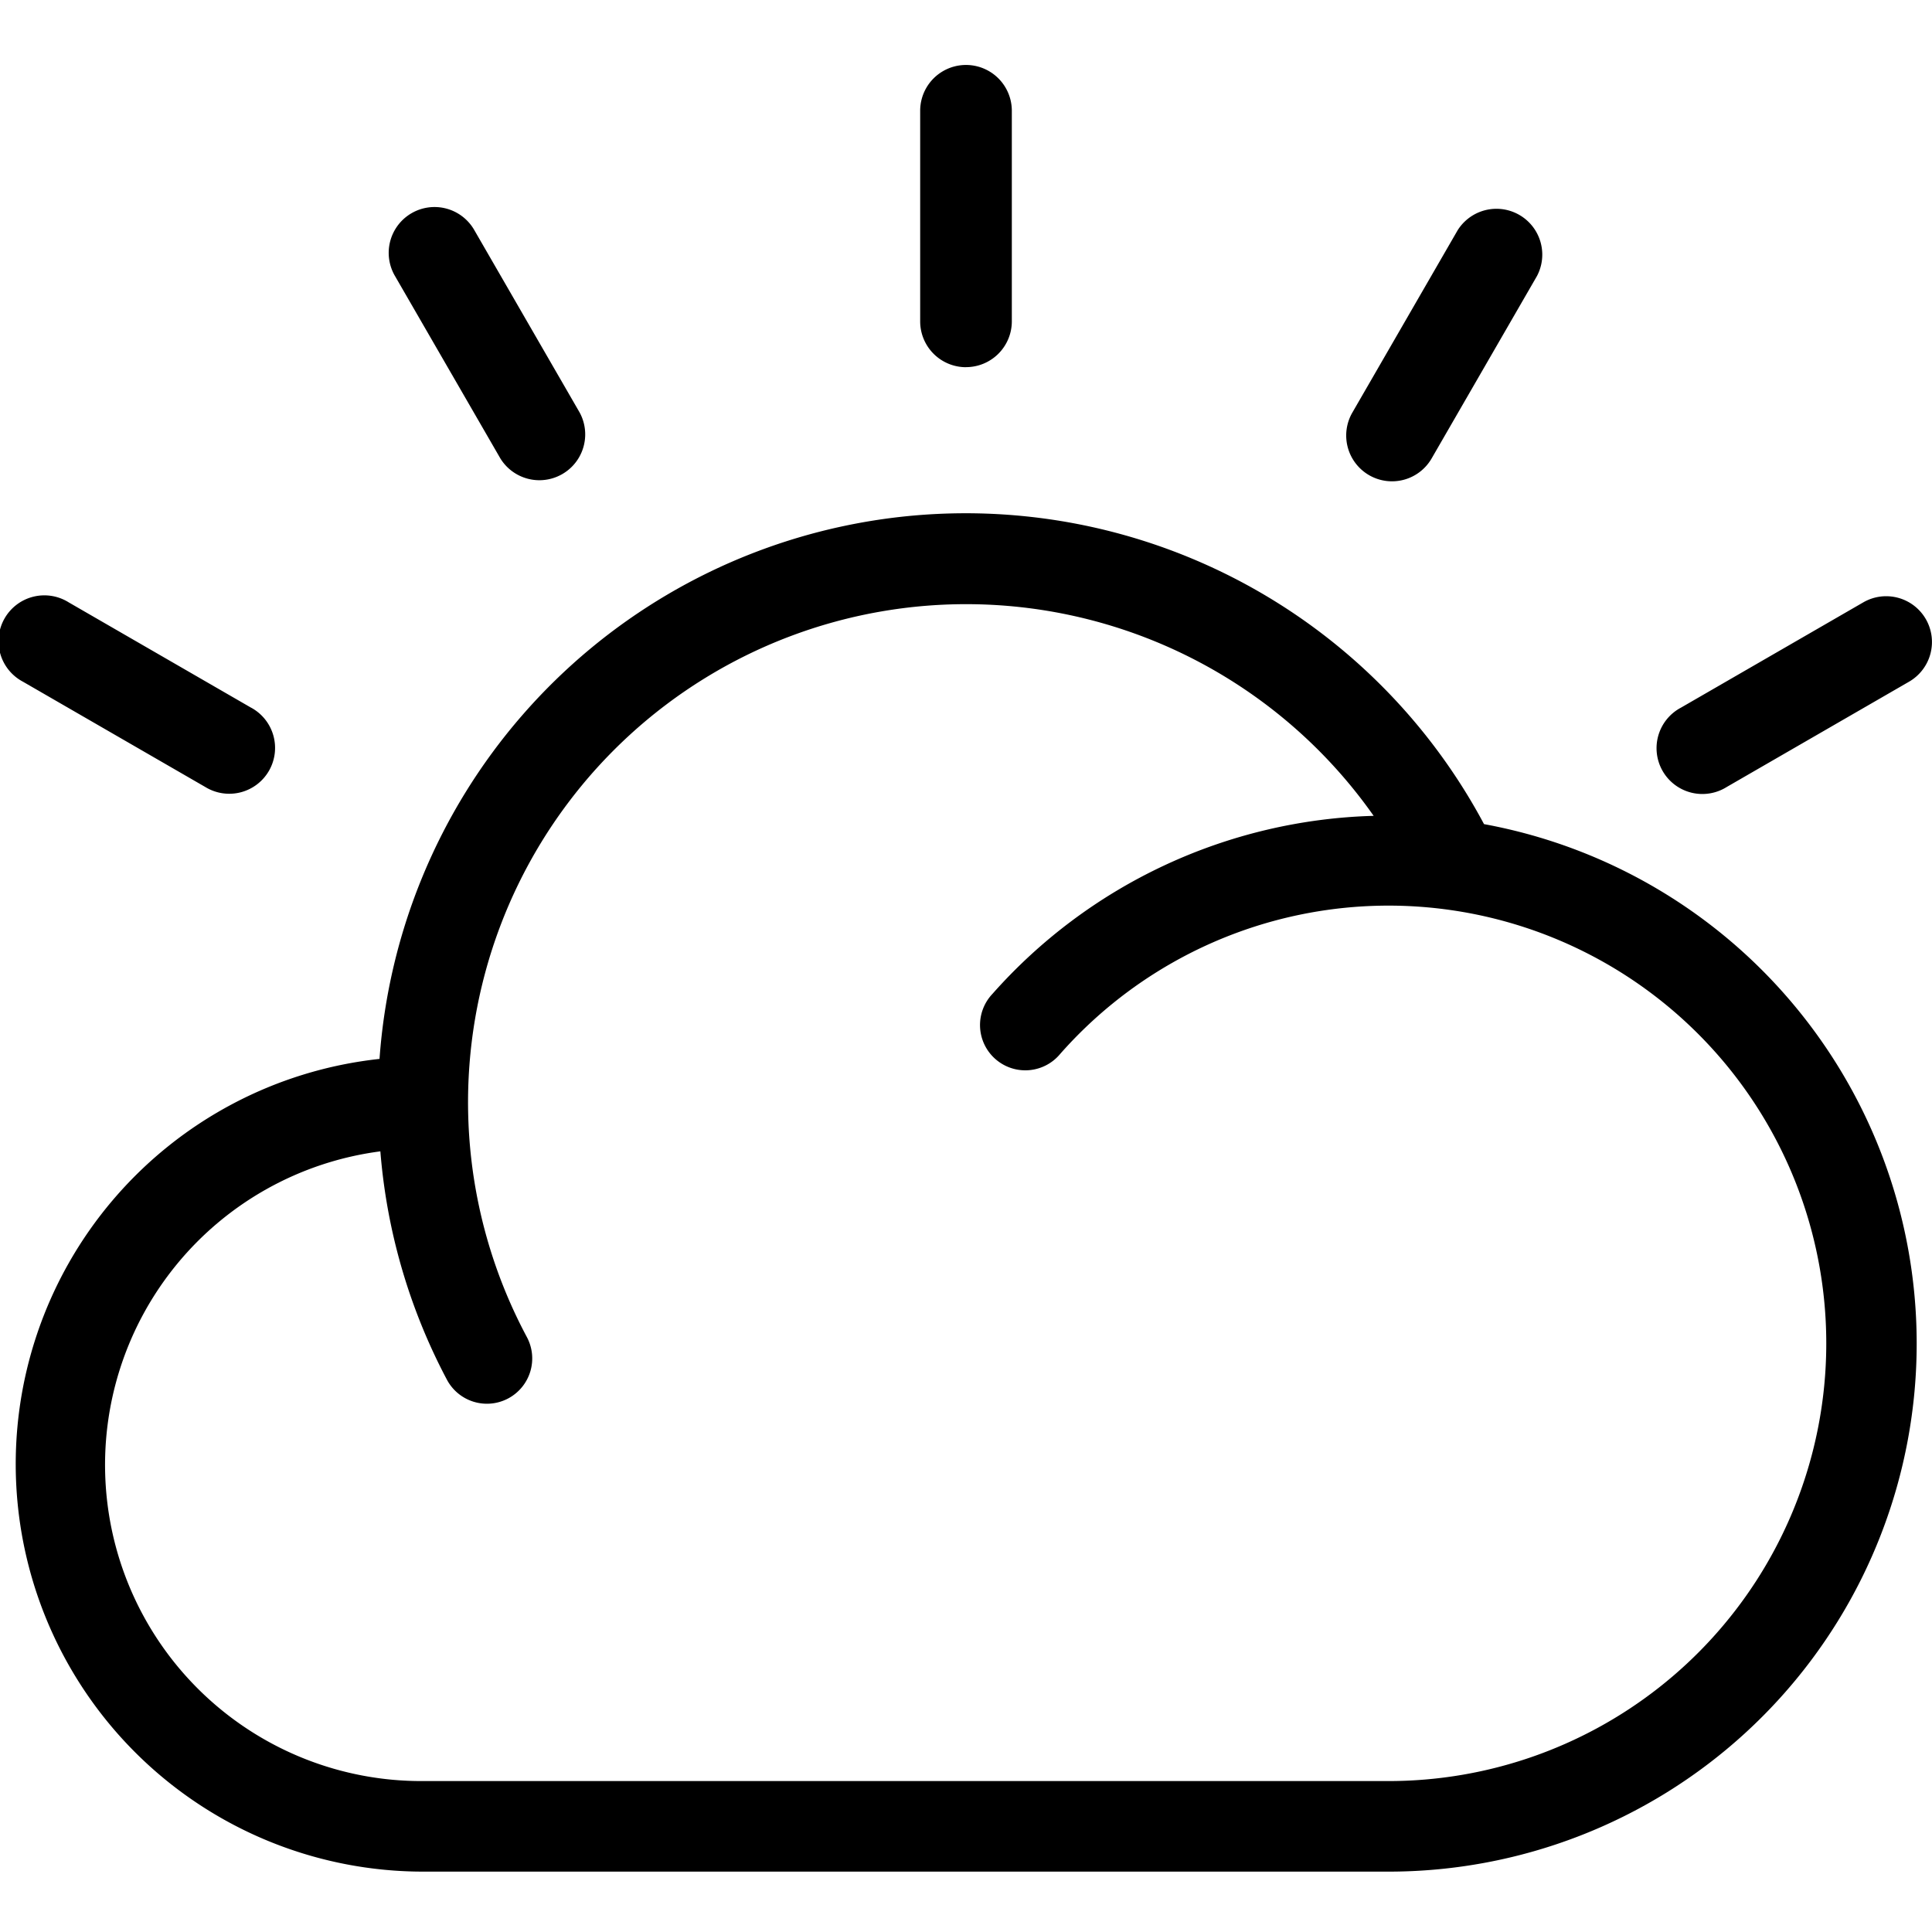
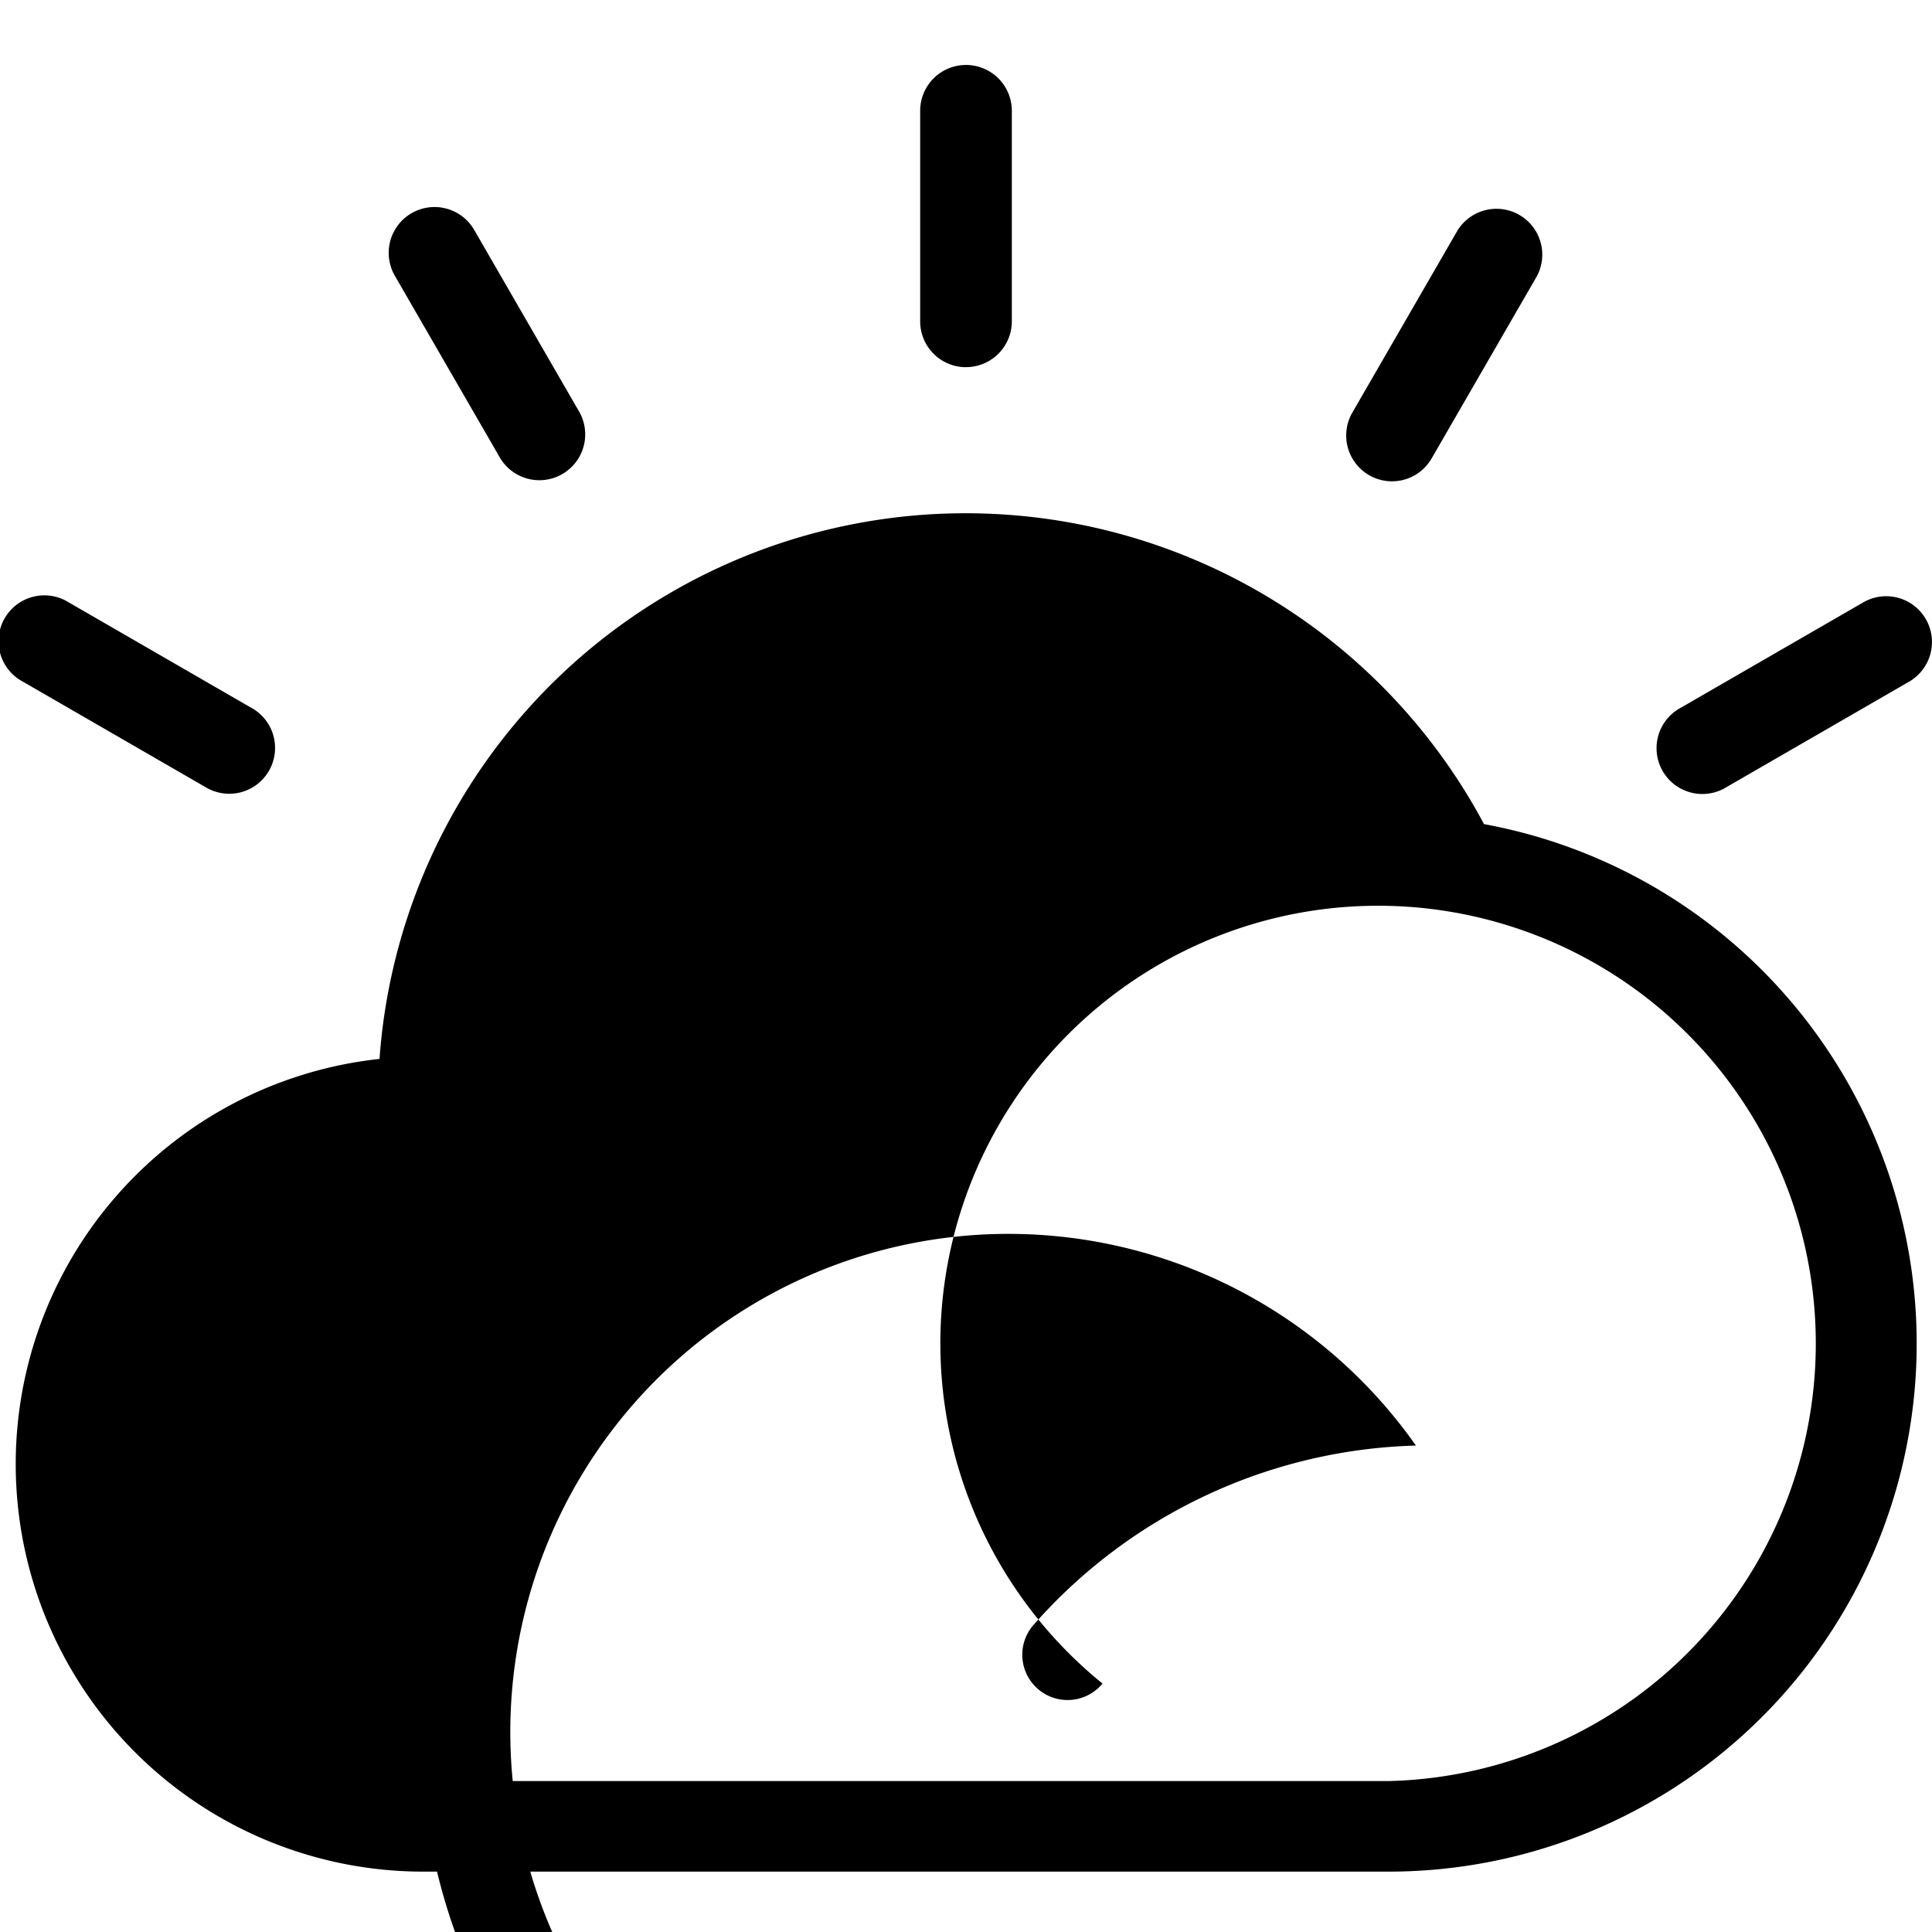
<svg xmlns="http://www.w3.org/2000/svg" width="800" height="800" viewBox="0 0 32 32">
-   <path fill="currentColor" d="M24.58 13.65a9.733 9.733 0 0 0-18.294 3.889A6.75 6.75 0 0 0 7 31h16a8.747 8.747 0 0 0 1.58-17.35M23 29.5H7a5.237 5.237 0 0 1-.7-10.43a9.727 9.727 0 0 0 1.104 3.785a.75.75 0 1 0 1.322-.71a8.25 8.25 0 0 1 14.026-8.632a8.754 8.754 0 0 0-6.315 2.95a.75.75 0 1 0 1.124.992A7.25 7.25 0 1 1 23 29.5m8.898-19.245a.758.758 0 0 0-1.036-.278l-3.02 1.744a.759.759 0 1 0 .758 1.314l3.02-1.744a.759.759 0 0 0 .278-1.036M22.676 7.87a.758.758 0 0 0 1.037-.278l1.744-3.02a.759.759 0 0 0-1.314-.758l-1.744 3.02a.759.759 0 0 0 .277 1.036M16 6.081a.759.759 0 0 0 .759-.759V1.835a.759.759 0 1 0-1.518 0v3.487a.759.759 0 0 0 .759.76m-7.713 1.51a.759.759 0 0 0 1.314-.759l-1.744-3.02a.759.759 0 1 0-1.314.76zm-4.129 4.129l-3.02-1.744a.759.759 0 1 0-.758 1.314l3.02 1.744a.759.759 0 1 0 .759-1.314z" />
+   <path fill="currentColor" d="M24.58 13.65a9.733 9.733 0 0 0-18.294 3.889A6.75 6.75 0 0 0 7 31h16a8.747 8.747 0 0 0 1.58-17.35M23 29.5H7a9.727 9.727 0 0 0 1.104 3.785a.75.75 0 1 0 1.322-.71a8.25 8.25 0 0 1 14.026-8.632a8.754 8.754 0 0 0-6.315 2.95a.75.75 0 1 0 1.124.992A7.25 7.25 0 1 1 23 29.5m8.898-19.245a.758.758 0 0 0-1.036-.278l-3.02 1.744a.759.759 0 1 0 .758 1.314l3.02-1.744a.759.759 0 0 0 .278-1.036M22.676 7.87a.758.758 0 0 0 1.037-.278l1.744-3.02a.759.759 0 0 0-1.314-.758l-1.744 3.02a.759.759 0 0 0 .277 1.036M16 6.081a.759.759 0 0 0 .759-.759V1.835a.759.759 0 1 0-1.518 0v3.487a.759.759 0 0 0 .759.76m-7.713 1.51a.759.759 0 0 0 1.314-.759l-1.744-3.02a.759.759 0 1 0-1.314.76zm-4.129 4.129l-3.02-1.744a.759.759 0 1 0-.758 1.314l3.02 1.744a.759.759 0 1 0 .759-1.314z" />
</svg>